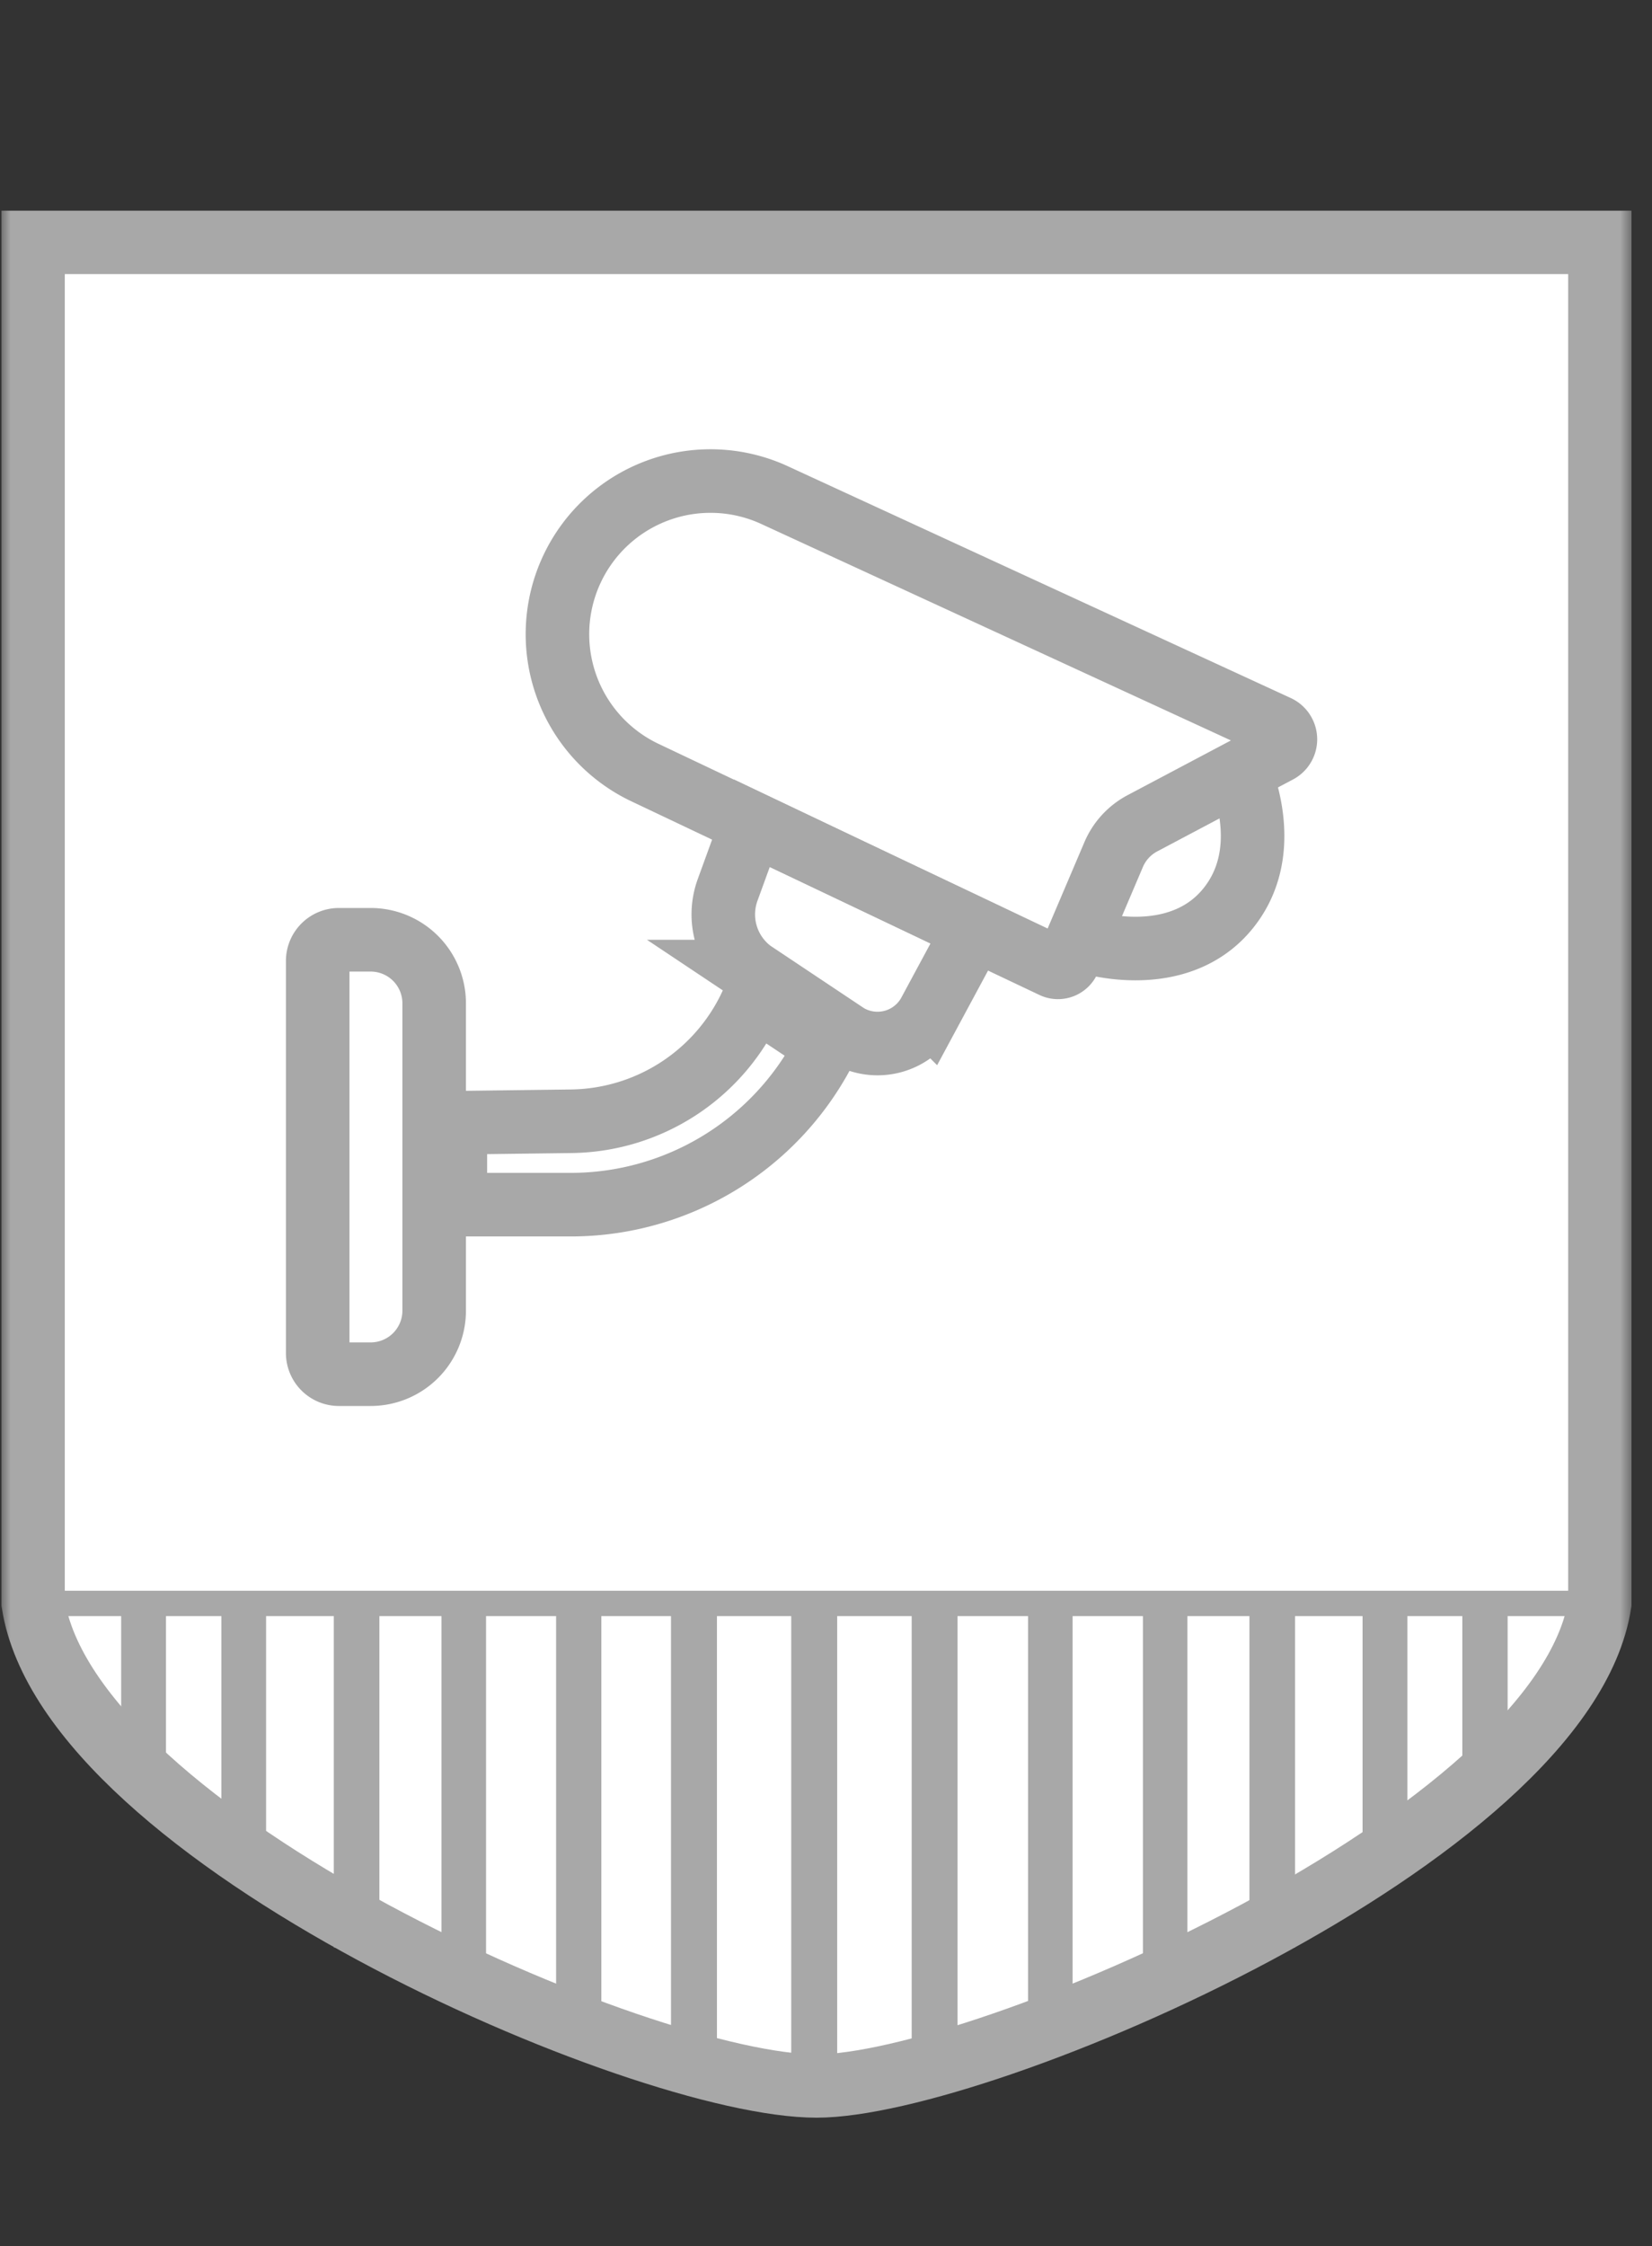
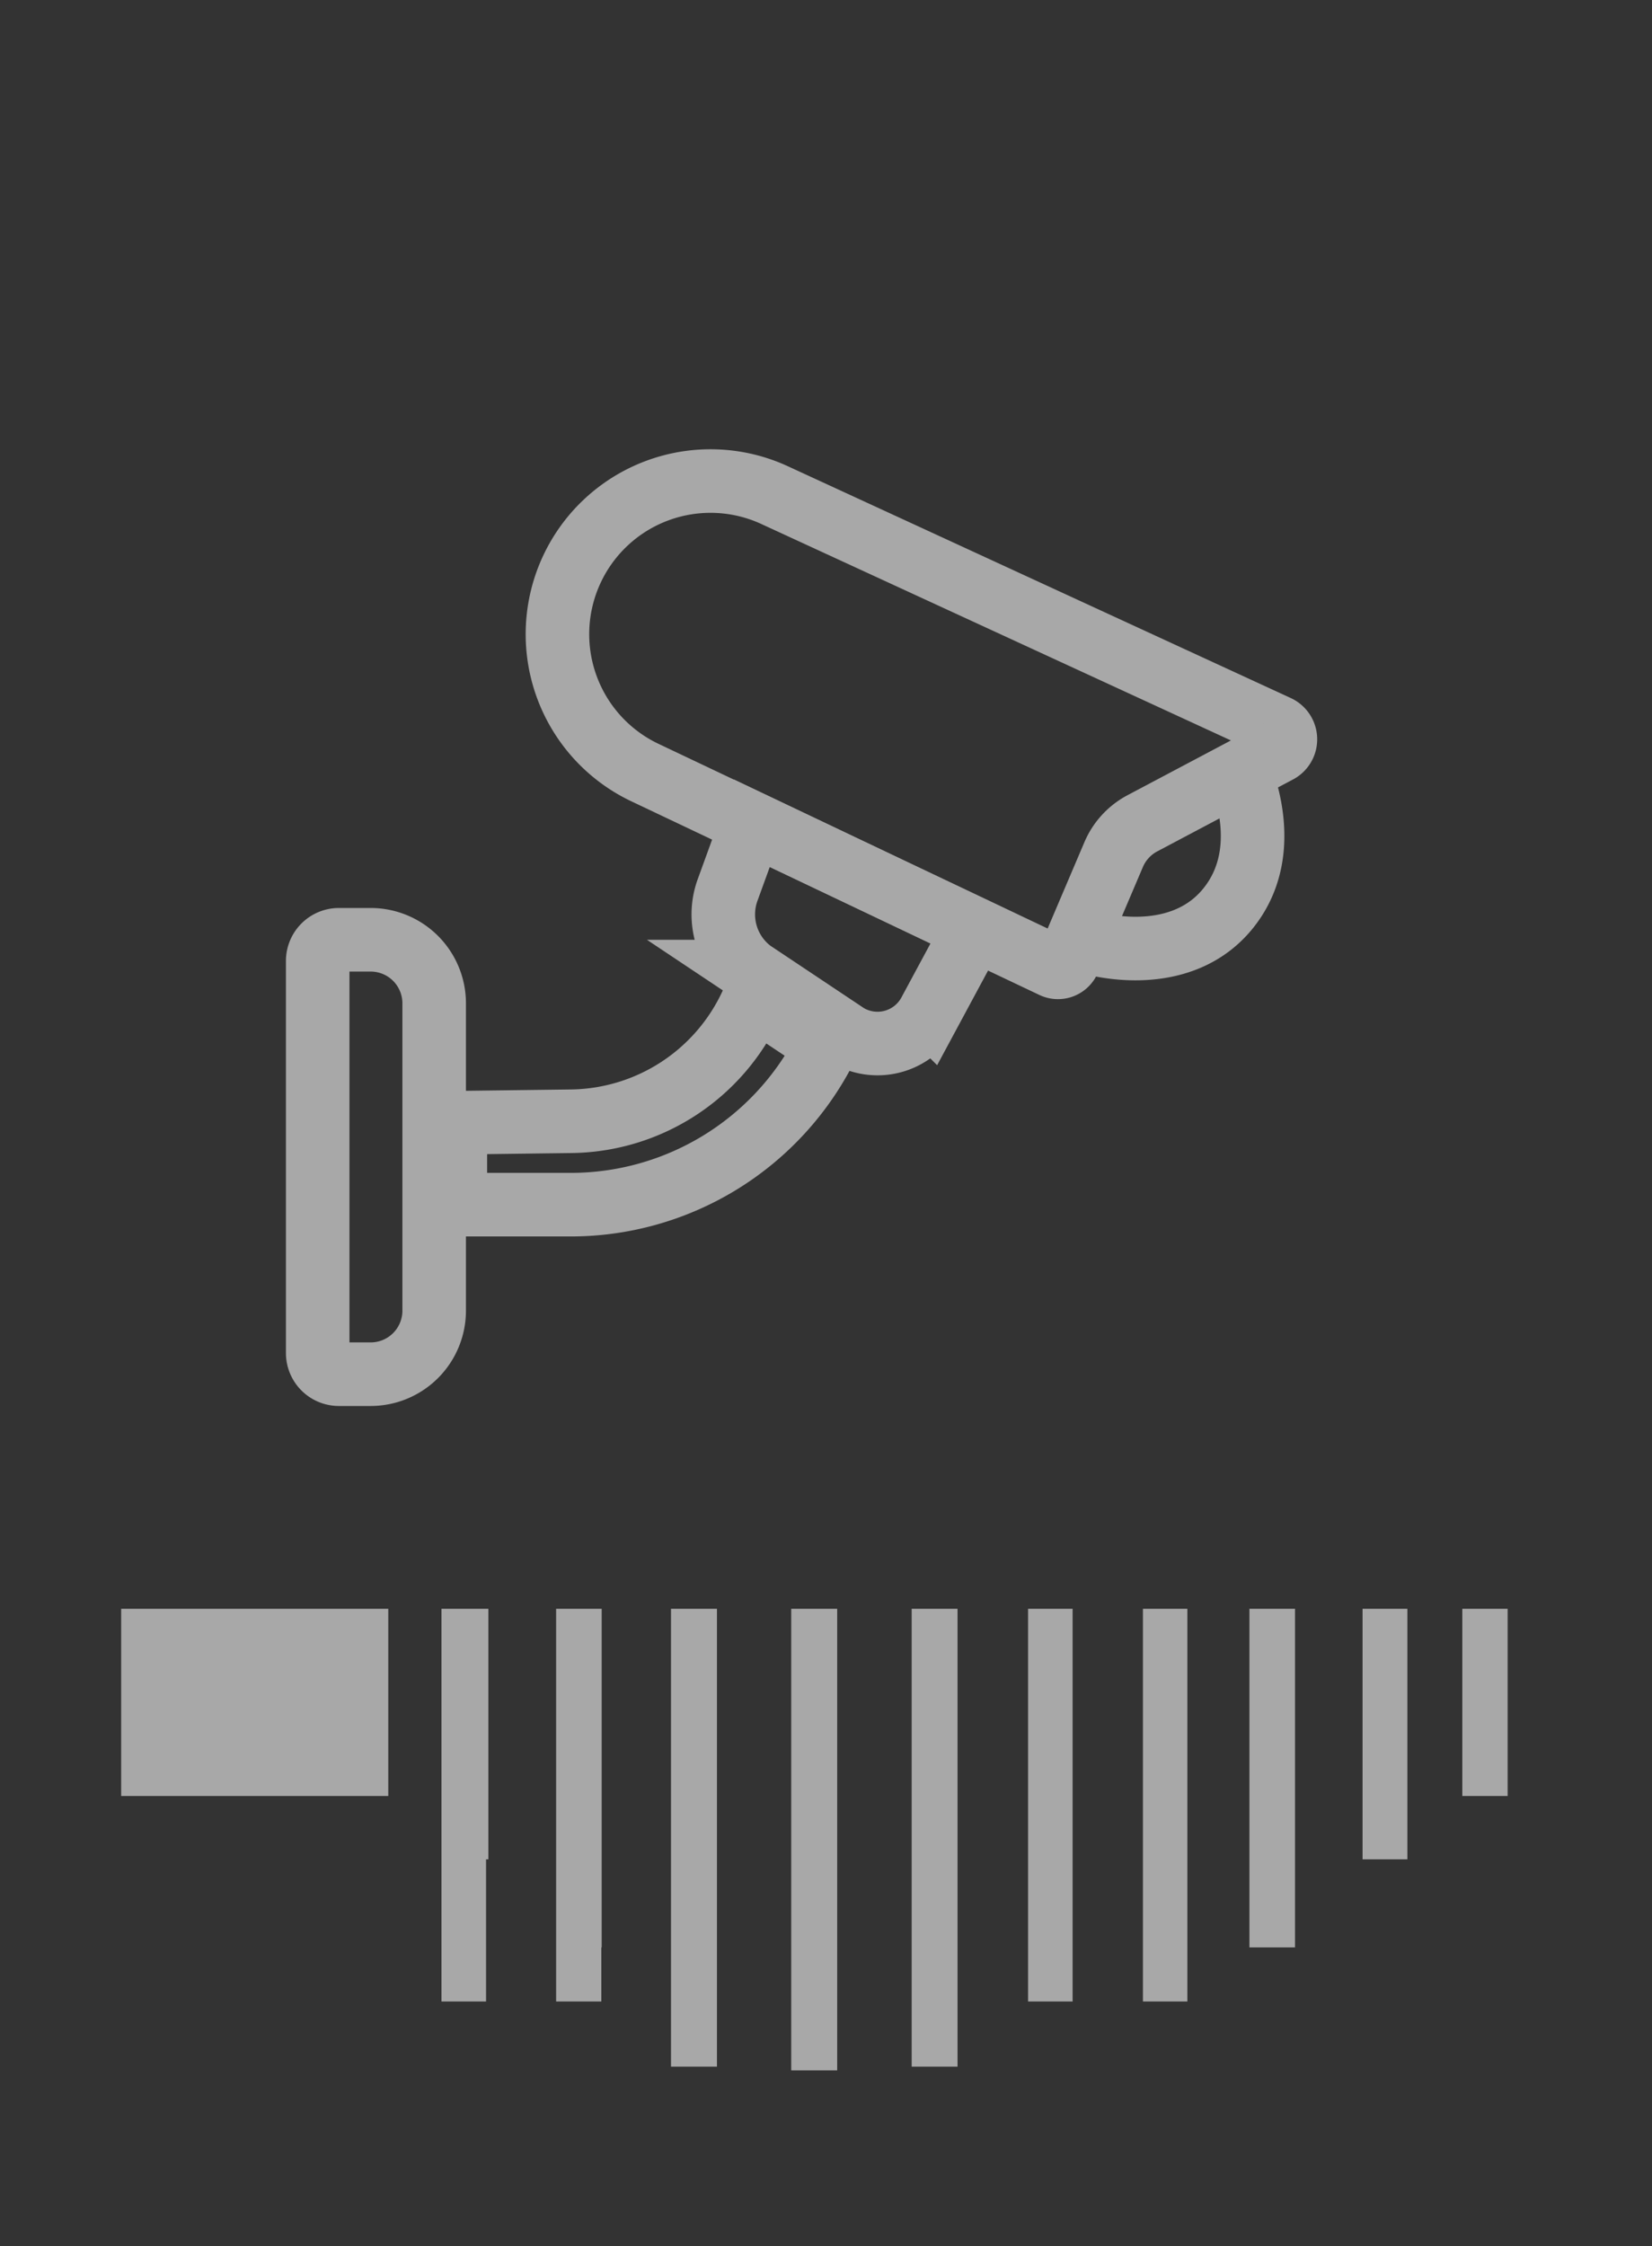
<svg xmlns="http://www.w3.org/2000/svg" width="78" height="106" fill="none">
  <rect width="100%" height="100%" fill="#333333" stroke="none" />
  <mask id="a" style="mask-type:luminance" maskUnits="userSpaceOnUse" x="0" y="0" width="78" height="106">
    <path d="M77.122 0H0v105.401h77.122V0Z" fill="#fff" />
  </mask>
  <g mask="url(#a)">
-     <path d="M38.554 98.437c-8.245 0-35.273-11.736-36.989-22.772V11.438h73.972v64.227C73.827 86.7 46.326 98.437 38.554 98.437Z" fill="#fff" stroke="#A8A8A8" stroke-width="2.989" stroke-linecap="square" />
-     <path d="M1.56 75.665h73.977" stroke="#A8A8A8" stroke-width="1.196" />
-     <path d="M39.528 75.916V97.7h-2.17V75.916h2.17Zm16.534 0v18.533h-2.098V75.916h2.098Zm-10.852 0v21.606h-2.165V75.916h2.164Zm5.434 0v18.533H48.54V75.916h2.104Zm10.501 0v15.98h-2.153v-15.98h2.153Zm5.305 0V87.74h-2.116V75.916h2.116Zm4.734 0v8.836h-2.14v-8.836h2.14Zm-50.339 0h2.104v18.533h-2.104V75.916Zm10.836 0h2.17v21.606h-2.17V75.916Zm-5.424 0h2.135v18.533h-2.135V75.916Zm-10.496 0h2.152v15.98h-2.152v-15.98Zm-5.308 0h2.11V87.74h-2.11V75.916Zm-4.733 0h2.117v8.836H5.721v-8.836Z" fill="#A8A8A8" />
+     <path d="M39.528 75.916V97.7h-2.17V75.916h2.17Zm16.534 0v18.533h-2.098V75.916h2.098Zm-10.852 0v21.606h-2.165V75.916h2.164Zm5.434 0v18.533H48.54V75.916h2.104Zm10.501 0v15.98h-2.153v-15.98h2.153Zm5.305 0V87.74h-2.116V75.916h2.116Zm4.734 0v8.836h-2.14v-8.836h2.14Zm-50.339 0h2.104v18.533h-2.104V75.916Zm10.836 0h2.17v21.606h-2.17V75.916Zm-5.424 0h2.135v18.533h-2.135V75.916Zh2.152v15.98h-2.152v-15.98Zm-5.308 0h2.11V87.74h-2.11V75.916Zm-4.733 0h2.117v8.836H5.721v-8.836Z" fill="#A8A8A8" />
  </g>
  <path d="M17.5 44.347H16a1 1 0 0 0-1 1v18.5a1 1 0 0 0 1 1h1.5a3 3 0 0 0 3-3v-14.5a3 3 0 0 0-3-3Zm42.817-10.045L36.52 23.34a7.227 7.227 0 0 0-6.12 13.093l19.319 9.163c.28.133.615.006.737-.28l2.126-4.99a3 3 0 0 1 1.357-1.476l6.409-3.393a.644.644 0 0 0-.032-1.155Z" stroke="#A8A8A8" stroke-width="3" />
  <path d="M51 44.347c1.5.5 4.985 1.018 7-1.5 2-2.5.833-5.667.5-6.5m-23 9.5a3.371 3.371 0 0 1-1.146-3.85l1.146-3.15 10.5 5-2.118 3.933A2.783 2.783 0 0 1 40 48.847l-4.5-3ZM21.5 55v-2.019l5.472-.07a9.5 9.5 0 0 0 8.505-5.518l.15-.325 3.416 2.277-.153.29a13.5 13.5 0 0 1-11.946 7.212H21.5V55Z" stroke="#A8A8A8" stroke-width="3" />
</svg>